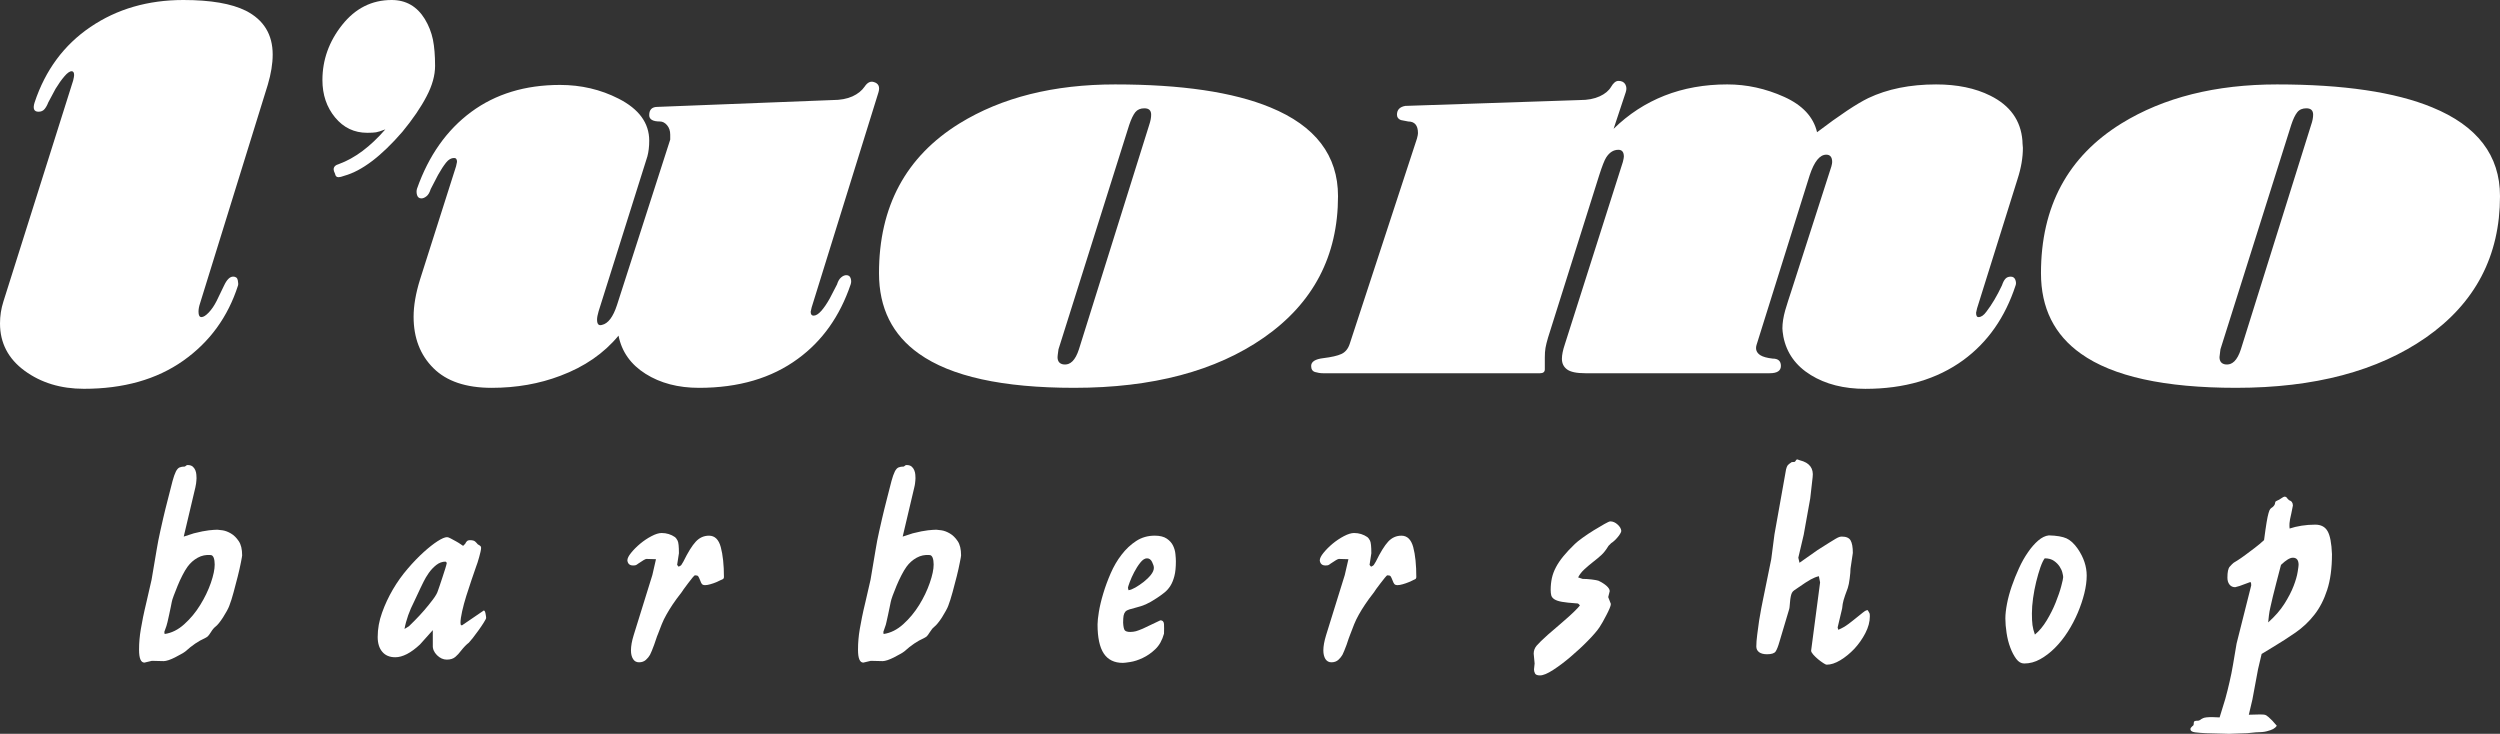
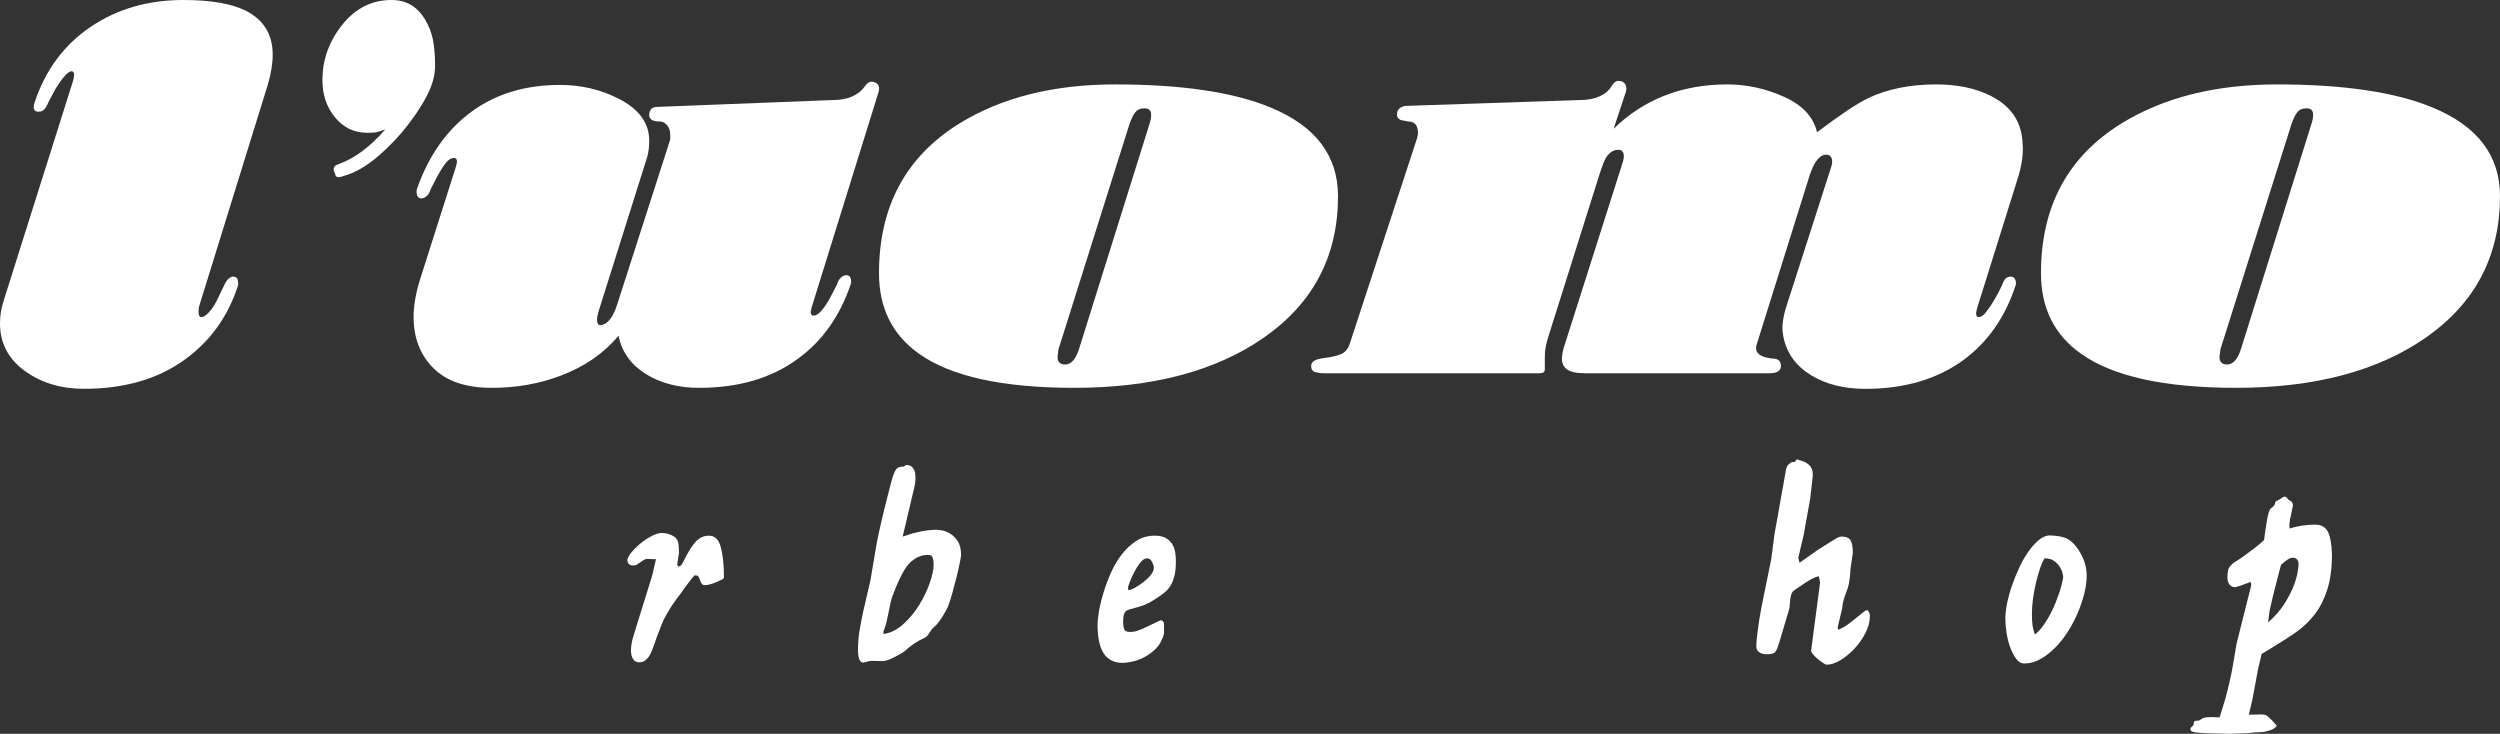
<svg xmlns="http://www.w3.org/2000/svg" viewBox="657.531 73.976 245.834 72.159">
  <rect x="657.531" y="73.976" width="245.834" height="72.159" fill="#333333" stroke="none" />
  <g transform="matrix(1, 0, 0, 1, 378.223, 73.976)">
    <g>
      <path fill="#FFFFFF" d="M286.502,7.917c0.061-0.255,0.094-0.432,0.094-0.527c0-0.255-0.08-0.386-0.238-0.386 c-0.193,0-0.435,0.169-0.719,0.506c-0.289,0.336-0.579,0.744-0.868,1.221c-0.062,0.096-0.302,0.545-0.719,1.346 c-0.096,0.257-0.217,0.472-0.359,0.646c-0.143,0.177-0.346,0.263-0.598,0.263c-0.447,0-0.576-0.302-0.384-0.908 c1.056-3.184,2.886-5.657,5.493-7.425C290.81,0.885,293.854,0,297.339,0c2.687,0,4.732,0.354,6.143,1.055 c1.756,0.896,2.64,2.332,2.64,4.312c0,0.895-0.162,1.885-0.483,2.97l-6.664,21.504c-0.099,0.289-0.147,0.56-0.147,0.815 c0,0.351,0.097,0.524,0.288,0.524c0.194,0,0.431-0.149,0.721-0.453c0.289-0.306,0.541-0.679,0.769-1.13 c0.22-0.447,0.47-0.959,0.741-1.534s0.57-0.863,0.889-0.863c0.256,0,0.408,0.12,0.455,0.359 c0.047,0.237,0.052,0.408,0.025,0.503c-0.993,3.102-2.79,5.572-5.396,7.412c-2.609,1.837-5.86,2.758-9.762,2.758 c-2.274,0-4.215-0.593-5.83-1.773c-1.613-1.184-2.42-2.735-2.42-4.654c0-0.734,0.109-1.456,0.335-2.158L286.502,7.917z" />
    </g>
    <g>
      <path fill="#FFFFFF" d="M312.952,2.45C314.25,0.817,315.871,0,317.819,0c1.41,0,2.496,0.625,3.265,1.875 c0.385,0.638,0.647,1.311,0.794,2.014c0.142,0.707,0.213,1.572,0.213,2.592c0,0.929-0.277,1.932-0.84,2.999 c-0.557,1.074-1.35,2.235-2.375,3.481c-2.077,2.401-3.981,3.843-5.707,4.323c-0.258,0.095-0.447,0.141-0.573,0.141 c-0.194,0-0.304-0.111-0.34-0.333c-0.097-0.193-0.14-0.34-0.14-0.434c0-0.254,0.176-0.432,0.523-0.528 c1.569-0.575,3.089-1.711,4.56-3.407c-0.414,0.16-0.721,0.255-0.913,0.288c-0.189,0.03-0.478,0.048-0.861,0.048 c-1.284,0-2.336-0.503-3.169-1.512c-0.829-1.008-1.243-2.232-1.243-3.673C311.013,5.892,311.658,4.081,312.952,2.45z" />
    </g>
    <g>
      <path fill="#FFFFFF" d="M342.788,36.759c-1.454-0.917-2.344-2.17-2.658-3.754c-1.439,1.744-3.347,3.057-5.712,3.944 c-2.077,0.792-4.333,1.188-6.763,1.188c-2.524,0-4.437-0.646-5.731-1.939c-1.298-1.291-1.945-2.977-1.945-5.053 c0-1.082,0.211-2.297,0.626-3.64l3.55-11.155l0.093-0.434c0-0.254-0.093-0.382-0.285-0.382c-0.287,0-0.551,0.153-0.791,0.455 c-0.243,0.305-0.507,0.711-0.794,1.221c-0.094,0.19-0.335,0.653-0.72,1.389c-0.096,0.317-0.228,0.552-0.406,0.694 c-0.178,0.144-0.343,0.216-0.504,0.216c-0.223,0-0.367-0.113-0.432-0.335c-0.062-0.225-0.062-0.433,0-0.623 c1.15-3.258,2.928-5.771,5.326-7.544c2.397-1.768,5.306-2.656,8.729-2.656c2.078,0,3.995,0.447,5.76,1.347 c2.014,1.023,3.018,2.404,3.018,4.137c0,0.576-0.061,1.087-0.179,1.535l-4.799,15.24c-0.104,0.351-0.152,0.622-0.152,0.814 c0,0.448,0.159,0.623,0.479,0.526c0.606-0.129,1.103-0.784,1.486-1.968l5.23-16.26c0-0.255,0-0.416,0-0.481 c0-0.383-0.107-0.696-0.315-0.934c-0.206-0.24-0.439-0.361-0.694-0.361c-0.705,0-1.057-0.206-1.057-0.622 c0-0.547,0.274-0.814,0.814-0.814l17.225-0.672c0.768,0,1.412-0.123,1.944-0.361c0.524-0.238,0.925-0.561,1.199-0.96 c0.267-0.401,0.565-0.55,0.884-0.457c0.48,0.129,0.64,0.466,0.48,1.01l-6.571,21.152l-0.097,0.432 c0,0.256,0.097,0.384,0.283,0.384c0.23,0,0.477-0.152,0.749-0.457c0.272-0.303,0.55-0.71,0.837-1.221 c0.102-0.193,0.34-0.66,0.721-1.392c0.1-0.317,0.23-0.552,0.41-0.694c0.172-0.147,0.343-0.216,0.504-0.216 c0.223,0,0.362,0.104,0.428,0.309c0.066,0.206,0.066,0.406,0,0.597c-1.057,3.121-2.781,5.557-5.18,7.309 c-2.59,1.909-5.832,2.864-9.736,2.864C345.995,38.136,344.245,37.678,342.788,36.759z" />
    </g>
    <g>
      <path fill="#FFFFFF" d="M410.88,19.286c0,5.885-2.428,10.52-7.291,13.911c-4.729,3.293-10.954,4.939-18.658,4.939 c-7.036,0-12.12-1.119-15.256-3.355c-2.623-1.857-3.932-4.495-3.932-7.917c0-6.554,2.639-11.462,7.914-14.726 c4.157-2.56,9.258-3.837,15.305-3.837c6.521,0,11.607,0.752,15.254,2.255C408.657,12.377,410.88,15.29,410.88,19.286z M392.314,12.28c0.131-0.381,0.191-0.718,0.191-1.007c0-0.415-0.22-0.623-0.669-0.623c-0.385,0-0.678,0.126-0.889,0.383 c-0.206,0.259-0.403,0.673-0.599,1.248l-6.955,22.066c-0.065,0.448-0.093,0.704-0.093,0.765c0,0.417,0.189,0.659,0.573,0.722 c0.67,0.098,1.18-0.4,1.531-1.49L392.314,12.28z" />
    </g>
    <g>
      <path fill="#FFFFFF" d="M454.748,9.524c1.806,0.814,2.887,1.975,3.237,3.478c2.236-1.695,3.918-2.812,5.037-3.355 c1.885-0.896,4.11-1.346,6.664-1.346c2.082,0,3.857,0.368,5.33,1.102c1.946,0.963,3.002,2.432,3.164,4.416 c0,0.159,0.017,0.402,0.047,0.719c0,0.959-0.173,1.982-0.527,3.068l-3.98,12.714l-0.096,0.431c0,0.288,0.076,0.431,0.238,0.431 c0.255,0,0.513-0.174,0.771-0.527c0.541-0.704,1.051-1.564,1.534-2.59c0.096-0.288,0.205-0.503,0.335-0.647 c0.123-0.143,0.307-0.215,0.526-0.215c0.223,0,0.378,0.104,0.458,0.312c0.074,0.211,0.085,0.392,0.022,0.551 c-1.026,3.135-2.733,5.58-5.134,7.34c-2.587,1.886-5.806,2.83-9.641,2.83c-2.109,0-3.901-0.454-5.372-1.363 c-1.473-0.912-2.369-2.166-2.686-3.763c-0.063-0.382-0.096-0.654-0.096-0.812c0-0.543,0.094-1.133,0.273-1.774 c0.192-0.638,0.385-1.259,0.591-1.867l3.95-12.288c0.053-0.195,0.079-0.339,0.079-0.435c0-0.483-0.194-0.725-0.579-0.725 c-0.639,0-1.182,0.672-1.629,2.015l-5.229,16.694c-0.129,0.433,0,0.772,0.385,1.016c0.254,0.155,0.651,0.265,1.197,0.327 c0.547,0,0.814,0.239,0.814,0.72c0,0.48-0.367,0.72-1.103,0.72h-18.129c-0.866,0-1.464-0.126-1.802-0.38 c-0.335-0.251-0.5-0.597-0.5-1.037c0-0.376,0.094-0.849,0.285-1.415l5.707-17.941c0.062-0.255,0.1-0.432,0.1-0.526 c0-0.449-0.18-0.673-0.539-0.673c-0.482,0-0.883,0.256-1.207,0.767c-0.161,0.253-0.387,0.829-0.675,1.723l-5.034,15.975 c-0.121,0.409-0.206,0.749-0.252,1.018c-0.047,0.268-0.066,0.577-0.066,0.925c0,0.379,0,0.775,0,1.184 c0,0.253-0.162,0.381-0.478,0.381h-21.306c-0.289,0-0.557-0.044-0.812-0.121c-0.258-0.079-0.381-0.281-0.381-0.598 c0-0.416,0.397-0.671,1.195-0.766c0.801-0.098,1.395-0.233,1.779-0.409c0.381-0.174,0.654-0.503,0.813-0.981l6.617-20.203 c0.069-0.257,0.1-0.431,0.1-0.528c0-0.766-0.321-1.15-0.961-1.15c-0.128-0.032-0.367-0.079-0.721-0.14 c-0.253-0.099-0.384-0.274-0.384-0.529c0-0.481,0.273-0.767,0.817-0.864l17.173-0.575c0.769,0,1.414-0.123,1.94-0.365 c0.53-0.242,0.902-0.555,1.131-0.941c0.222-0.384,0.461-0.578,0.719-0.578c0.318,0,0.543,0.112,0.671,0.337 c0.128,0.224,0.145,0.482,0.048,0.769l-1.196,3.606c1.467-1.439,3.139-2.525,5.01-3.264c1.871-0.734,3.923-1.102,6.162-1.102 C451.077,8.3,452.938,8.709,454.748,9.524z" />
    </g>
    <g>
      <path fill="#FFFFFF" d="M525.142,19.286c0,5.885-2.434,10.52-7.292,13.911c-4.733,3.293-10.953,4.939-18.659,4.939 c-7.035,0-12.121-1.119-15.254-3.355c-2.623-1.857-3.932-4.495-3.932-7.917c0-6.554,2.637-11.462,7.915-14.726 c4.157-2.56,9.257-3.837,15.301-3.837c6.523,0,11.608,0.752,15.253,2.255C522.919,12.377,525.142,15.29,525.142,19.286z M506.57,12.28c0.135-0.381,0.197-0.718,0.197-1.007c0-0.415-0.222-0.623-0.669-0.623c-0.382,0-0.681,0.126-0.886,0.383 c-0.212,0.259-0.409,0.673-0.599,1.248l-6.961,22.066c-0.062,0.448-0.093,0.704-0.093,0.765c0,0.417,0.189,0.659,0.571,0.722 c0.672,0.098,1.183-0.4,1.533-1.49L506.57,12.28z" />
    </g>
  </g>
  <g transform="matrix(1, 0, 0, 1, 378.223, 73.976)">
    <g>
-       <path fill="#FFFFFF" d="M294.708,54.083c0.061-0.354,0.113-0.656,0.162-0.909c0.047-0.254,0.112-0.556,0.191-0.909 c0.078-0.354,0.174-0.782,0.291-1.291c0.115-0.506,0.283-1.18,0.5-2.021c0.172-0.702,0.314-1.255,0.423-1.657 c0.108-0.397,0.216-0.704,0.323-0.92c0.106-0.215,0.23-0.353,0.367-0.412c0.137-0.056,0.311-0.088,0.524-0.088 c0.102-0.078,0.155-0.122,0.179-0.131c0.02-0.013,0.061-0.015,0.115-0.015c0.196,0,0.351,0.051,0.471,0.146 c0.118,0.099,0.203,0.221,0.264,0.368c0.058,0.146,0.091,0.292,0.099,0.439c0.012,0.143,0.017,0.259,0.017,0.337 c0,0.096-0.005,0.187-0.017,0.263c-0.008,0.078-0.017,0.168-0.027,0.262c-0.011,0.1-0.033,0.228-0.071,0.384 c-0.037,0.156-0.09,0.359-0.146,0.615l-0.998,4.221l0.998-0.324c0.623-0.158,1.117-0.253,1.477-0.294 c0.361-0.038,0.639-0.059,0.834-0.059c0.082,0,0.253,0.021,0.516,0.059c0.261,0.041,0.535,0.144,0.817,0.31 c0.285,0.165,0.538,0.416,0.763,0.747c0.228,0.332,0.34,0.801,0.34,1.407c0,0.058-0.044,0.288-0.12,0.687 c-0.08,0.401-0.179,0.856-0.308,1.364c-0.126,0.509-0.263,1.03-0.411,1.568c-0.143,0.536-0.285,0.979-0.423,1.333 c-0.041,0.115-0.117,0.281-0.233,0.498c-0.118,0.213-0.243,0.428-0.381,0.642c-0.138,0.215-0.274,0.406-0.408,0.572 c-0.141,0.168-0.236,0.269-0.294,0.306c-0.102,0.081-0.181,0.159-0.25,0.237c-0.071,0.078-0.15,0.194-0.249,0.35 c-0.135,0.216-0.242,0.353-0.311,0.413c-0.065,0.057-0.159,0.115-0.277,0.174c-0.625,0.276-1.259,0.704-1.903,1.29 c-0.097,0.08-0.245,0.173-0.439,0.278c-0.194,0.107-0.395,0.215-0.598,0.322c-0.209,0.107-0.412,0.193-0.617,0.265 c-0.207,0.065-0.368,0.1-0.486,0.1l-1.171-0.028l-0.73,0.174c-0.352,0-0.529-0.421-0.529-1.262c0-0.368,0.014-0.717,0.045-1.037 c0.029-0.321,0.073-0.66,0.133-1.011c0.061-0.354,0.13-0.744,0.218-1.171c0.091-0.428,0.199-0.929,0.337-1.495l0.497-2.167 L294.708,54.083z M297.433,61.376c0.605-0.546,1.131-1.177,1.565-1.89c0.442-0.712,0.788-1.436,1.044-2.166 c0.252-0.735,0.378-1.336,0.378-1.804c0-0.271-0.033-0.497-0.099-0.675c-0.071-0.174-0.173-0.262-0.311-0.262 c-0.449-0.039-0.869,0.048-1.259,0.262c-0.393,0.217-0.724,0.51-0.998,0.884c-0.157,0.211-0.321,0.491-0.497,0.831 c-0.179,0.345-0.338,0.691-0.48,1.042c-0.148,0.351-0.274,0.674-0.381,0.968c-0.112,0.292-0.173,0.497-0.192,0.613 c-0.02,0.099-0.052,0.269-0.102,0.514c-0.046,0.243-0.102,0.497-0.161,0.76c-0.061,0.265-0.113,0.504-0.16,0.718 c-0.052,0.215-0.084,0.342-0.104,0.381l-0.209,0.587l0.031,0.205C296.184,62.245,296.829,61.924,297.433,61.376z" />
-     </g>
+       </g>
    <g>
-       <path fill="#FFFFFF" d="M321.869,61.961l-1.26,1.409c-0.896,0.838-1.712,1.26-2.433,1.26c-0.547,0-0.972-0.176-1.271-0.528 c-0.304-0.35-0.458-0.841-0.458-1.465c0-0.801,0.143-1.597,0.429-2.387c0.28-0.792,0.64-1.553,1.064-2.284 c0.43-0.735,0.916-1.413,1.454-2.038c0.534-0.626,1.059-1.167,1.565-1.626c0.506-0.458,0.967-0.82,1.375-1.084 c0.414-0.263,0.722-0.398,0.938-0.398c0.08,0,0.203,0.045,0.367,0.135c0.167,0.087,0.338,0.181,0.514,0.279 c0.179,0.097,0.331,0.194,0.47,0.291c0.134,0.099,0.211,0.147,0.232,0.147l0.202-0.206c0.042-0.096,0.095-0.18,0.165-0.247 c0.069-0.068,0.162-0.103,0.277-0.103c0.255,0,0.431,0.043,0.527,0.131c0.099,0.088,0.184,0.181,0.263,0.277 c0.14,0.078,0.226,0.139,0.267,0.177c0.035,0.039,0.061,0.099,0.061,0.175c0,0.097-0.025,0.23-0.061,0.396 c-0.041,0.166-0.086,0.341-0.135,0.528c-0.047,0.186-0.104,0.361-0.156,0.524c-0.06,0.167-0.102,0.278-0.121,0.339 c-0.137,0.391-0.293,0.844-0.469,1.362c-0.176,0.517-0.346,1.04-0.514,1.568c-0.167,0.528-0.299,1.031-0.408,1.508 c-0.109,0.481-0.164,0.866-0.164,1.158l0.033,0.205l0.114,0.028l2.143-1.461c0.075,0,0.132,0.1,0.173,0.306 c0.041,0.206,0.058,0.347,0.058,0.424c0,0.059-0.073,0.207-0.223,0.442c-0.142,0.233-0.314,0.486-0.509,0.758 c-0.192,0.274-0.385,0.528-0.571,0.766c-0.184,0.232-0.318,0.39-0.393,0.467c-0.238,0.176-0.499,0.447-0.792,0.819 c-0.16,0.215-0.338,0.412-0.544,0.587c-0.206,0.175-0.483,0.262-0.834,0.262s-0.675-0.147-0.968-0.438 c-0.292-0.293-0.429-0.618-0.409-0.967V61.961z M319.522,61.58c0.1-0.093,0.297-0.291,0.588-0.583 c0.294-0.295,0.596-0.62,0.911-0.982c0.31-0.36,0.598-0.717,0.861-1.068c0.263-0.352,0.425-0.635,0.485-0.85 c0.035-0.098,0.099-0.28,0.189-0.542c0.088-0.262,0.181-0.542,0.277-0.836c0.096-0.291,0.187-0.564,0.263-0.819 c0.08-0.252,0.129-0.44,0.148-0.557l-0.116-0.117c-0.334,0-0.642,0.113-0.924,0.336c-0.282,0.225-0.526,0.485-0.732,0.778 c-0.206,0.294-0.375,0.582-0.514,0.864c-0.136,0.283-0.237,0.483-0.293,0.601l-0.645,1.376 c-0.214,0.412-0.406,0.852-0.573,1.319c-0.165,0.469-0.286,0.918-0.362,1.347L319.522,61.58z" />
-     </g>
+       </g>
    <g>
      <path fill="#FFFFFF" d="M343.813,54.988l-0.94-0.027c-0.097,0-0.37,0.157-0.817,0.468c-0.098,0.081-0.179,0.129-0.234,0.146 c-0.059,0.021-0.147,0.029-0.262,0.029c-0.336,0-0.52-0.165-0.561-0.497c0-0.196,0.123-0.446,0.368-0.745 c0.244-0.303,0.543-0.604,0.892-0.897c0.351-0.291,0.722-0.54,1.117-0.745c0.387-0.205,0.721-0.307,0.994-0.307 c0.484,0,0.926,0.137,1.318,0.407c0.076,0.059,0.158,0.173,0.249,0.339c0.089,0.167,0.132,0.582,0.132,1.243l-0.176,1.146 l0.146,0.178c0.137-0.062,0.226-0.114,0.263-0.165c0.039-0.046,0.108-0.159,0.204-0.336c0.452-0.919,0.854-1.57,1.221-1.964 c0.359-0.388,0.793-0.585,1.3-0.585c0.571,0,0.955,0.375,1.158,1.127c0.203,0.753,0.311,1.745,0.311,2.974l-0.061,0.146 c-0.272,0.137-0.506,0.247-0.689,0.325c-0.184,0.077-0.381,0.146-0.587,0.203c-0.202,0.059-0.373,0.089-0.513,0.089 c-0.154,0-0.261-0.04-0.321-0.118c-0.058-0.078-0.106-0.174-0.145-0.295c-0.1-0.251-0.174-0.41-0.22-0.466 c-0.05-0.058-0.153-0.088-0.308-0.088c-0.041,0-0.123,0.078-0.253,0.234c-0.126,0.157-0.266,0.335-0.423,0.542 c-0.158,0.204-0.299,0.396-0.425,0.569c-0.125,0.177-0.199,0.286-0.219,0.324c-0.352,0.448-0.645,0.848-0.881,1.201 c-0.233,0.351-0.437,0.683-0.612,0.996c-0.178,0.312-0.329,0.624-0.455,0.937s-0.261,0.653-0.396,1.025 c-0.037,0.078-0.09,0.211-0.147,0.396c-0.058,0.184-0.126,0.384-0.206,0.6c-0.076,0.213-0.153,0.416-0.232,0.603 c-0.078,0.184-0.138,0.316-0.179,0.394c-0.097,0.174-0.233,0.34-0.407,0.499c-0.177,0.154-0.4,0.235-0.674,0.235 c-0.255,0-0.453-0.109-0.584-0.323c-0.139-0.215-0.206-0.499-0.206-0.85c0-0.411,0.084-0.908,0.267-1.495l1.838-5.918 L343.813,54.988z" />
    </g>
    <g>
      <path fill="#FFFFFF" d="M365.405,54.083c0.058-0.354,0.113-0.656,0.159-0.909c0.046-0.254,0.113-0.556,0.192-0.909 c0.077-0.354,0.176-0.782,0.293-1.291c0.119-0.506,0.279-1.18,0.498-2.021c0.178-0.702,0.318-1.255,0.425-1.657 c0.106-0.397,0.217-0.704,0.323-0.92c0.104-0.215,0.229-0.353,0.367-0.412c0.135-0.056,0.313-0.088,0.524-0.088 c0.1-0.078,0.157-0.122,0.175-0.131c0.023-0.013,0.062-0.015,0.119-0.015c0.194,0,0.351,0.051,0.469,0.146 c0.118,0.099,0.203,0.221,0.263,0.368c0.061,0.146,0.094,0.292,0.103,0.439c0.014,0.143,0.016,0.259,0.016,0.337 c0,0.096-0.002,0.187-0.016,0.263c-0.009,0.078-0.02,0.168-0.028,0.262c-0.014,0.1-0.033,0.228-0.074,0.384 c-0.038,0.156-0.084,0.359-0.145,0.615l-0.996,4.221l0.996-0.324c0.622-0.158,1.116-0.253,1.479-0.294 c0.362-0.038,0.64-0.059,0.837-0.059c0.074,0,0.246,0.021,0.511,0.059c0.263,0.041,0.537,0.144,0.817,0.31 c0.287,0.165,0.54,0.416,0.765,0.747c0.226,0.332,0.338,0.801,0.338,1.407c0,0.058-0.038,0.288-0.121,0.687 c-0.077,0.401-0.176,0.856-0.304,1.364c-0.127,0.509-0.264,1.03-0.412,1.568c-0.146,0.536-0.287,0.979-0.423,1.333 c-0.041,0.115-0.115,0.281-0.238,0.498c-0.115,0.213-0.241,0.428-0.376,0.642c-0.14,0.215-0.273,0.406-0.412,0.572 c-0.139,0.168-0.232,0.269-0.292,0.306c-0.097,0.081-0.182,0.159-0.251,0.237c-0.067,0.078-0.147,0.194-0.249,0.35 c-0.135,0.216-0.235,0.353-0.304,0.413c-0.069,0.057-0.166,0.115-0.281,0.174c-0.625,0.276-1.262,0.704-1.906,1.29 c-0.096,0.08-0.244,0.173-0.438,0.278c-0.192,0.107-0.393,0.215-0.596,0.322c-0.209,0.107-0.417,0.193-0.62,0.265 c-0.206,0.065-0.361,0.1-0.482,0.1l-1.174-0.028l-0.733,0.174c-0.349,0-0.524-0.421-0.524-1.262 c0-0.368,0.014-0.717,0.045-1.037c0.026-0.321,0.07-0.66,0.131-1.011c0.061-0.354,0.132-0.744,0.22-1.171 c0.085-0.428,0.2-0.929,0.337-1.495l0.499-2.167L365.405,54.083z M368.133,61.376c0.604-0.546,1.124-1.177,1.566-1.89 c0.439-0.712,0.785-1.436,1.037-2.166c0.255-0.735,0.381-1.336,0.381-1.804c0-0.271-0.033-0.497-0.099-0.675 c-0.074-0.174-0.173-0.262-0.312-0.262c-0.444-0.039-0.866,0.048-1.257,0.262c-0.392,0.217-0.727,0.51-0.998,0.884 c-0.156,0.211-0.318,0.491-0.497,0.831c-0.179,0.345-0.337,0.691-0.485,1.042c-0.146,0.351-0.271,0.674-0.382,0.968 c-0.104,0.292-0.167,0.497-0.187,0.613c-0.021,0.099-0.054,0.269-0.106,0.514c-0.049,0.243-0.099,0.497-0.159,0.76 c-0.061,0.265-0.112,0.504-0.159,0.718c-0.047,0.215-0.082,0.342-0.104,0.381l-0.202,0.587l0.024,0.205 C366.879,62.245,367.524,61.924,368.133,61.376z" />
    </g>
    <g>
      <path fill="#FFFFFF" d="M393.414,60.997c0.217,0,0.331,0.121,0.354,0.365c0.013,0.244,0.013,0.562,0,0.952 c-0.179,0.645-0.465,1.155-0.854,1.523c-0.387,0.372-0.805,0.66-1.242,0.864c-0.439,0.208-0.846,0.339-1.22,0.396 c-0.369,0.059-0.61,0.087-0.731,0.087c-0.84,0-1.466-0.306-1.875-0.921c-0.408-0.615-0.613-1.568-0.613-2.856 c0-0.296,0.044-0.708,0.131-1.246c0.089-0.537,0.229-1.133,0.426-1.786c0.195-0.656,0.439-1.318,0.732-1.993 c0.294-0.675,0.647-1.286,1.07-1.83c0.419-0.549,0.896-0.999,1.435-1.35c0.535-0.352,1.147-0.528,1.83-0.528 c0.507,0,0.904,0.1,1.188,0.295c0.282,0.193,0.487,0.424,0.613,0.687c0.127,0.265,0.209,0.542,0.233,0.834 c0.031,0.293,0.044,0.53,0.044,0.704c0,0.587-0.047,1.072-0.146,1.45c-0.099,0.381-0.228,0.705-0.395,0.967 c-0.167,0.264-0.367,0.489-0.604,0.674c-0.233,0.187-0.489,0.368-0.758,0.543c-0.411,0.273-0.765,0.472-1.056,0.6 c-0.294,0.127-0.604,0.232-0.938,0.311c-0.274,0.078-0.494,0.141-0.675,0.188c-0.173,0.051-0.307,0.124-0.396,0.221 c-0.084,0.1-0.143,0.23-0.176,0.396c-0.027,0.166-0.044,0.394-0.044,0.687c0.02,0.392,0.077,0.641,0.16,0.747 c0.088,0.108,0.271,0.164,0.542,0.164c0.198,0,0.384-0.026,0.562-0.073c0.172-0.049,0.396-0.134,0.671-0.25L393.414,60.997z M390.278,58.038c0.175-0.019,0.401-0.109,0.678-0.266c0.271-0.157,0.543-0.34,0.818-0.555c0.271-0.215,0.507-0.443,0.704-0.688 c0.192-0.246,0.294-0.475,0.294-0.69c0-0.155-0.061-0.35-0.179-0.585c-0.115-0.233-0.282-0.352-0.496-0.352 c-0.215,0-0.437,0.141-0.658,0.423c-0.229,0.286-0.425,0.598-0.603,0.941c-0.177,0.34-0.326,0.669-0.441,0.982 c-0.117,0.312-0.172,0.497-0.172,0.556L390.278,58.038z" />
    </g>
    <g>
-       <path fill="#FFFFFF" d="M411.903,54.988l-0.937-0.027c-0.101,0-0.373,0.157-0.823,0.468c-0.098,0.081-0.178,0.129-0.232,0.146 c-0.061,0.021-0.148,0.029-0.27,0.029c-0.326,0-0.514-0.165-0.555-0.497c0-0.196,0.125-0.446,0.368-0.745 c0.247-0.303,0.544-0.604,0.893-0.897c0.351-0.291,0.727-0.54,1.114-0.745c0.395-0.205,0.724-0.307,0.998-0.307 c0.488,0,0.924,0.137,1.316,0.407c0.08,0.059,0.159,0.173,0.25,0.339c0.088,0.167,0.132,0.582,0.132,1.243l-0.176,1.146 l0.147,0.178c0.135-0.062,0.224-0.114,0.265-0.165c0.034-0.046,0.106-0.159,0.205-0.336c0.45-0.919,0.851-1.57,1.213-1.964 c0.362-0.388,0.796-0.585,1.304-0.585c0.57,0,0.954,0.375,1.16,1.127c0.203,0.753,0.304,1.745,0.304,2.974l-0.058,0.146 c-0.27,0.137-0.499,0.247-0.688,0.325c-0.188,0.077-0.383,0.146-0.588,0.203c-0.203,0.059-0.373,0.089-0.51,0.089 c-0.156,0-0.265-0.04-0.322-0.118c-0.06-0.078-0.106-0.174-0.149-0.295c-0.097-0.251-0.171-0.41-0.218-0.466 c-0.05-0.058-0.153-0.088-0.307-0.088c-0.039,0-0.124,0.078-0.25,0.234c-0.129,0.157-0.27,0.335-0.426,0.542 c-0.158,0.204-0.299,0.396-0.428,0.569c-0.123,0.177-0.197,0.286-0.217,0.324c-0.352,0.448-0.645,0.848-0.878,1.201 c-0.233,0.351-0.441,0.683-0.614,0.996c-0.176,0.312-0.329,0.624-0.455,0.937c-0.127,0.312-0.26,0.653-0.396,1.025 c-0.037,0.078-0.087,0.211-0.149,0.396c-0.056,0.184-0.123,0.384-0.201,0.6c-0.079,0.213-0.153,0.416-0.235,0.603 c-0.079,0.184-0.135,0.316-0.176,0.394c-0.098,0.174-0.236,0.34-0.408,0.499c-0.179,0.154-0.4,0.235-0.676,0.235 c-0.252,0-0.45-0.109-0.59-0.323c-0.131-0.215-0.203-0.499-0.203-0.85c0-0.411,0.091-0.908,0.27-1.495l1.838-5.918 L411.903,54.988z" />
-     </g>
+       </g>
    <g>
-       <path fill="#FFFFFF" d="M430.213,65.244l-0.091-0.967c0-0.292,0.094-0.551,0.28-0.776c0.187-0.224,0.562-0.59,1.128-1.099 c0.118-0.098,0.326-0.277,0.631-0.541c0.302-0.264,0.625-0.542,0.966-0.836c0.343-0.292,0.661-0.581,0.952-0.863 c0.293-0.282,0.487-0.494,0.589-0.631c-0.079-0.096-0.136-0.156-0.175-0.174c-0.043-0.022-0.11-0.029-0.206-0.029 c-0.591-0.04-1.045-0.091-1.38-0.148c-0.332-0.058-0.579-0.142-0.746-0.248c-0.168-0.107-0.267-0.235-0.311-0.383 c-0.038-0.145-0.058-0.325-0.058-0.54c0-0.41,0.041-0.796,0.118-1.159c0.08-0.361,0.211-0.715,0.398-1.068 c0.183-0.352,0.428-0.713,0.732-1.085c0.299-0.369,0.678-0.77,1.127-1.203c0.153-0.154,0.412-0.358,0.764-0.615 c0.351-0.253,0.715-0.497,1.097-0.732c0.382-0.235,0.725-0.439,1.04-0.615c0.311-0.176,0.507-0.264,0.584-0.264 c0.255,0,0.494,0.105,0.719,0.309c0.225,0.206,0.349,0.413,0.365,0.629c0,0.06-0.033,0.145-0.102,0.264 c-0.066,0.117-0.15,0.236-0.25,0.35c-0.096,0.118-0.202,0.23-0.32,0.339s-0.223,0.191-0.321,0.25l-0.263,0.263 c-0.236,0.391-0.47,0.694-0.706,0.909c-0.233,0.216-0.519,0.45-0.847,0.705c-0.275,0.215-0.55,0.447-0.824,0.7 c-0.273,0.253-0.478,0.52-0.611,0.792l0.439,0.146c0.287,0,0.592,0.02,0.907,0.059c0.311,0.04,0.524,0.078,0.646,0.118 c0.328,0.155,0.598,0.327,0.806,0.511c0.203,0.186,0.308,0.358,0.308,0.515l-0.148,0.587l0.261,0.672 c0,0.098-0.041,0.249-0.13,0.454c-0.087,0.204-0.19,0.42-0.31,0.645c-0.115,0.225-0.238,0.45-0.361,0.673 c-0.13,0.223-0.23,0.395-0.311,0.513c-0.235,0.353-0.617,0.797-1.144,1.333c-0.523,0.538-1.09,1.059-1.685,1.565 c-0.593,0.509-1.169,0.943-1.726,1.303c-0.56,0.365-0.993,0.543-1.304,0.543c-0.257,0-0.42-0.063-0.485-0.189 c-0.068-0.126-0.102-0.259-0.102-0.396L430.213,65.244z" />
-     </g>
+       </g>
    <g>
      <path fill="#FFFFFF" d="M453.796,52.556l1.145-6.417c0.039-0.155,0.09-0.274,0.143-0.364c0.061-0.089,0.197-0.201,0.414-0.336 c0.135,0,0.226-0.005,0.267-0.015c0.035-0.009,0.074-0.044,0.115-0.103c0.041-0.098,0.099-0.145,0.173-0.145l0.238,0.085 c0.955,0.233,1.378,0.792,1.26,1.67l-0.236,2.079l-0.642,3.575l-0.53,2.255l0.115,0.5l1.789-1.258 c0.469-0.295,0.84-0.529,1.113-0.704c0.274-0.176,0.489-0.31,0.646-0.395c0.153-0.092,0.277-0.148,0.364-0.178 c0.091-0.03,0.171-0.041,0.251-0.041c0.427,0,0.718,0.125,0.863,0.378c0.147,0.255,0.22,0.666,0.22,1.231l-0.23,1.553 c0,0.234-0.027,0.553-0.08,0.952c-0.046,0.401-0.112,0.718-0.189,0.949c-0.115,0.296-0.202,0.53-0.258,0.706 c-0.062,0.178-0.111,0.33-0.15,0.47c-0.041,0.137-0.068,0.262-0.088,0.38s-0.041,0.262-0.055,0.439l-0.444,1.877l0.062,0.231 c0.371-0.155,0.694-0.34,0.977-0.556c0.289-0.213,0.632-0.487,1.042-0.819c0.313-0.254,0.511-0.411,0.603-0.469 c0.087-0.058,0.181-0.089,0.276-0.089c0.096,0.156,0.156,0.259,0.176,0.309c0.02,0.047,0.03,0.151,0.03,0.306 c0,0.528-0.147,1.075-0.439,1.644c-0.294,0.565-0.655,1.078-1.08,1.538c-0.434,0.457-0.895,0.834-1.38,1.127 c-0.489,0.294-0.936,0.44-1.348,0.44c-0.061,0-0.173-0.053-0.337-0.163c-0.169-0.106-0.338-0.235-0.517-0.381 c-0.173-0.145-0.33-0.3-0.467-0.453c-0.137-0.158-0.206-0.284-0.206-0.381l0.882-6.709l-0.119-0.614 c-0.251,0.056-0.523,0.165-0.804,0.321c-0.284,0.157-0.688,0.418-1.218,0.79c-0.176,0.12-0.315,0.213-0.408,0.279 c-0.102,0.068-0.171,0.154-0.223,0.25c-0.047,0.097-0.085,0.219-0.114,0.368c-0.031,0.146-0.056,0.337-0.074,0.569 c-0.02,0.235-0.036,0.397-0.044,0.486c-0.009,0.086-0.034,0.189-0.075,0.309l-0.907,3.045c-0.137,0.487-0.27,0.818-0.393,0.996 c-0.13,0.175-0.409,0.262-0.837,0.262c-0.334,0-0.593-0.068-0.78-0.203c-0.182-0.137-0.275-0.324-0.275-0.557 c0-0.314,0.029-0.705,0.09-1.173c0.058-0.469,0.12-0.926,0.186-1.377c0.072-0.447,0.139-0.851,0.21-1.201 c0.065-0.353,0.112-0.567,0.128-0.645l0.854-4.191L453.796,52.556z" />
    </g>
    <g>
      <path fill="#FFFFFF" d="M480.778,52.647c0.763,0.018,1.342,0.118,1.732,0.291c0.386,0.177,0.762,0.521,1.112,1.026 c0.588,0.861,0.878,1.739,0.878,2.639c0,0.523-0.076,1.107-0.232,1.741c-0.159,0.638-0.373,1.274-0.646,1.919 c-0.274,0.645-0.601,1.264-0.981,1.861c-0.382,0.596-0.804,1.124-1.262,1.583c-0.455,0.459-0.941,0.83-1.449,1.112 c-0.508,0.285-1.034,0.425-1.579,0.425c-0.294,0-0.555-0.15-0.78-0.453c-0.225-0.305-0.42-0.675-0.584-1.114 c-0.168-0.439-0.288-0.917-0.365-1.435c-0.079-0.519-0.12-0.991-0.12-1.422c0-0.412,0.055-0.895,0.161-1.449 c0.106-0.558,0.264-1.133,0.469-1.73c0.207-0.595,0.439-1.181,0.706-1.757c0.261-0.576,0.555-1.101,0.881-1.568 c0.32-0.469,0.657-0.854,1.007-1.158C480.079,52.855,480.43,52.684,480.778,52.647z M480.372,54.902 c-0.137,0.176-0.279,0.475-0.427,0.893c-0.144,0.421-0.28,0.89-0.409,1.407c-0.126,0.518-0.23,1.055-0.308,1.611 c-0.079,0.558-0.115,1.062-0.115,1.51c0,0.468,0.017,0.849,0.056,1.142c0.041,0.293,0.117,0.606,0.238,0.937 c0.428-0.35,0.817-0.822,1.168-1.405c0.352-0.588,0.646-1.173,0.879-1.76c0.232-0.584,0.42-1.118,0.543-1.595 c0.126-0.48,0.191-0.776,0.191-0.895c0-0.078-0.024-0.218-0.076-0.425c-0.047-0.202-0.141-0.41-0.277-0.615 s-0.32-0.392-0.554-0.556C481.048,54.986,480.743,54.902,480.372,54.902z" />
    </g>
    <g>
      <path fill="#FFFFFF" d="M504.63,50.45c-0.117,0.489-0.18,0.823-0.188,1.009c-0.011,0.188-0.008,0.358,0.012,0.514 c0.351-0.118,0.743-0.212,1.173-0.28c0.429-0.067,0.879-0.103,1.345-0.103c0.571,0,0.975,0.215,1.218,0.646 c0.244,0.428,0.387,1.18,0.429,2.253c0,1.388-0.159,2.56-0.472,3.518c-0.311,0.958-0.73,1.772-1.259,2.445 c-0.524,0.674-1.146,1.257-1.845,1.744c-0.704,0.487-1.447,0.968-2.23,1.435l-1.111,0.675l-0.351,1.493l-0.557,2.99 l-0.351,1.493l1.112-0.028c0.135,0,0.253,0.004,0.35,0.014c0.101,0.011,0.184,0.036,0.249,0.073 c0.069,0.04,0.148,0.099,0.235,0.177c0.089,0.078,0.21,0.195,0.368,0.351l0.436,0.498c-0.095,0.139-0.219,0.244-0.361,0.322 c-0.148,0.078-0.354,0.151-0.62,0.219c-0.264,0.07-0.617,0.104-1.069,0.104l-0.879,0.087l-1.758,0.06l-2.282-0.06 c-0.412-0.02-0.767-0.05-1.07-0.087c-0.306-0.04-0.453-0.147-0.453-0.324c0-0.078,0.058-0.165,0.173-0.265 c0.08-0.058,0.123-0.102,0.135-0.129c0.008-0.03,0.016-0.076,0.016-0.133c0-0.156,0.038-0.245,0.13-0.265 c0.091-0.019,0.2-0.029,0.337-0.029l0.148-0.059c0.058-0.058,0.158-0.122,0.308-0.189c0.145-0.069,0.441-0.103,0.892-0.103 l0.731,0.03l0.558-1.818c0.156-0.566,0.296-1.127,0.422-1.685c0.132-0.556,0.242-1.119,0.338-1.683l0.352-2.081l1.438-5.714 c0-0.254-0.041-0.361-0.121-0.32l-1.022,0.377l-0.437,0.12c-0.236,0-0.42-0.088-0.56-0.265c-0.135-0.174-0.2-0.399-0.2-0.672 c0-0.549,0.073-0.909,0.228-1.082c0.158-0.178,0.286-0.308,0.386-0.384c0.036-0.018,0.162-0.096,0.379-0.234 c0.215-0.136,0.47-0.311,0.76-0.527c0.294-0.215,0.609-0.449,0.939-0.704c0.334-0.254,0.633-0.508,0.91-0.761 c0.096-0.744,0.18-1.318,0.247-1.728c0.068-0.413,0.132-0.719,0.192-0.924c0.057-0.206,0.112-0.34,0.173-0.412 c0.06-0.065,0.137-0.129,0.235-0.188c0.157-0.139,0.236-0.274,0.236-0.411c0.017-0.097,0.058-0.159,0.118-0.176 c0.054-0.02,0.112-0.05,0.173-0.088c0.035,0,0.139-0.059,0.308-0.177c0.166-0.117,0.279-0.173,0.337-0.173 c0.115,0,0.217,0.069,0.29,0.203l0.151,0.146c0.25,0.079,0.376,0.254,0.376,0.528L504.63,50.45z M503.163,57.248 c-0.138,0.524-0.253,0.991-0.352,1.39c-0.096,0.4-0.181,0.753-0.244,1.056c-0.07,0.3-0.12,0.575-0.147,0.817 c-0.031,0.246-0.058,0.475-0.074,0.692c0.663-0.589,1.196-1.198,1.597-1.832c0.4-0.636,0.705-1.221,0.908-1.76 c0.206-0.536,0.334-0.994,0.395-1.377c0.061-0.381,0.091-0.609,0.091-0.687c0-0.469-0.187-0.706-0.562-0.706 c-0.288,0-0.68,0.236-1.169,0.706L503.163,57.248z" />
    </g>
  </g>
</svg>